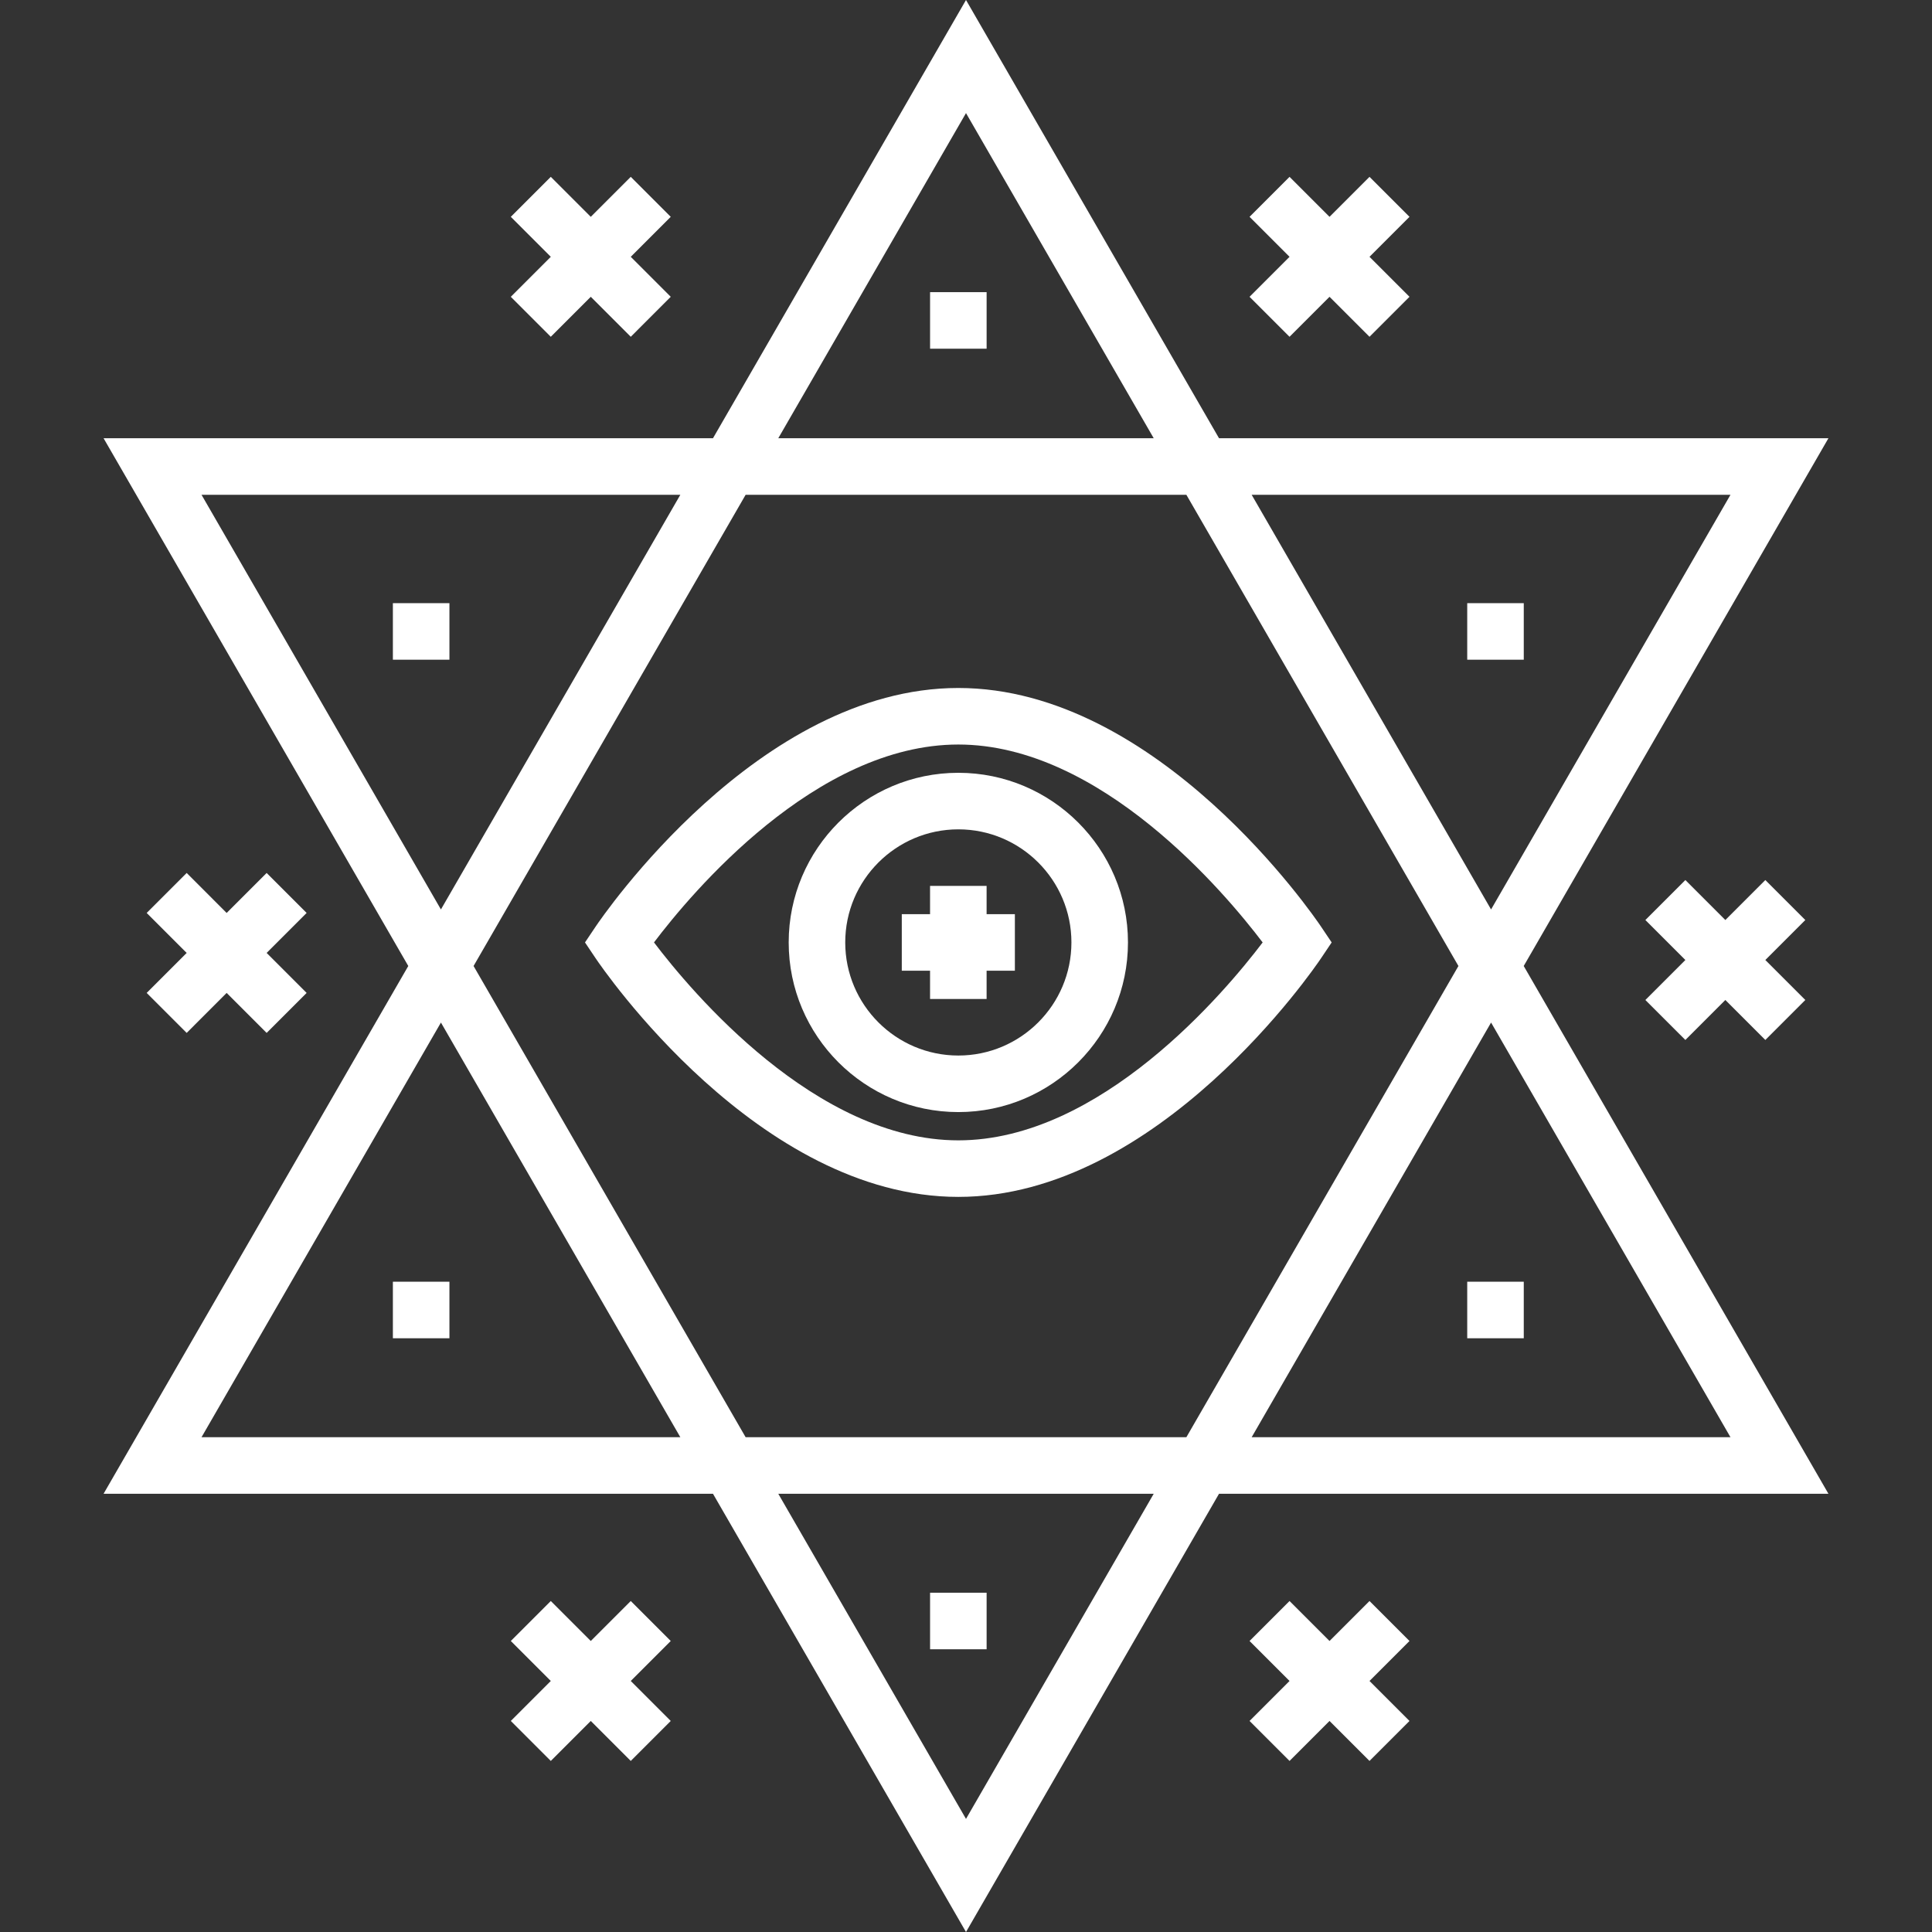
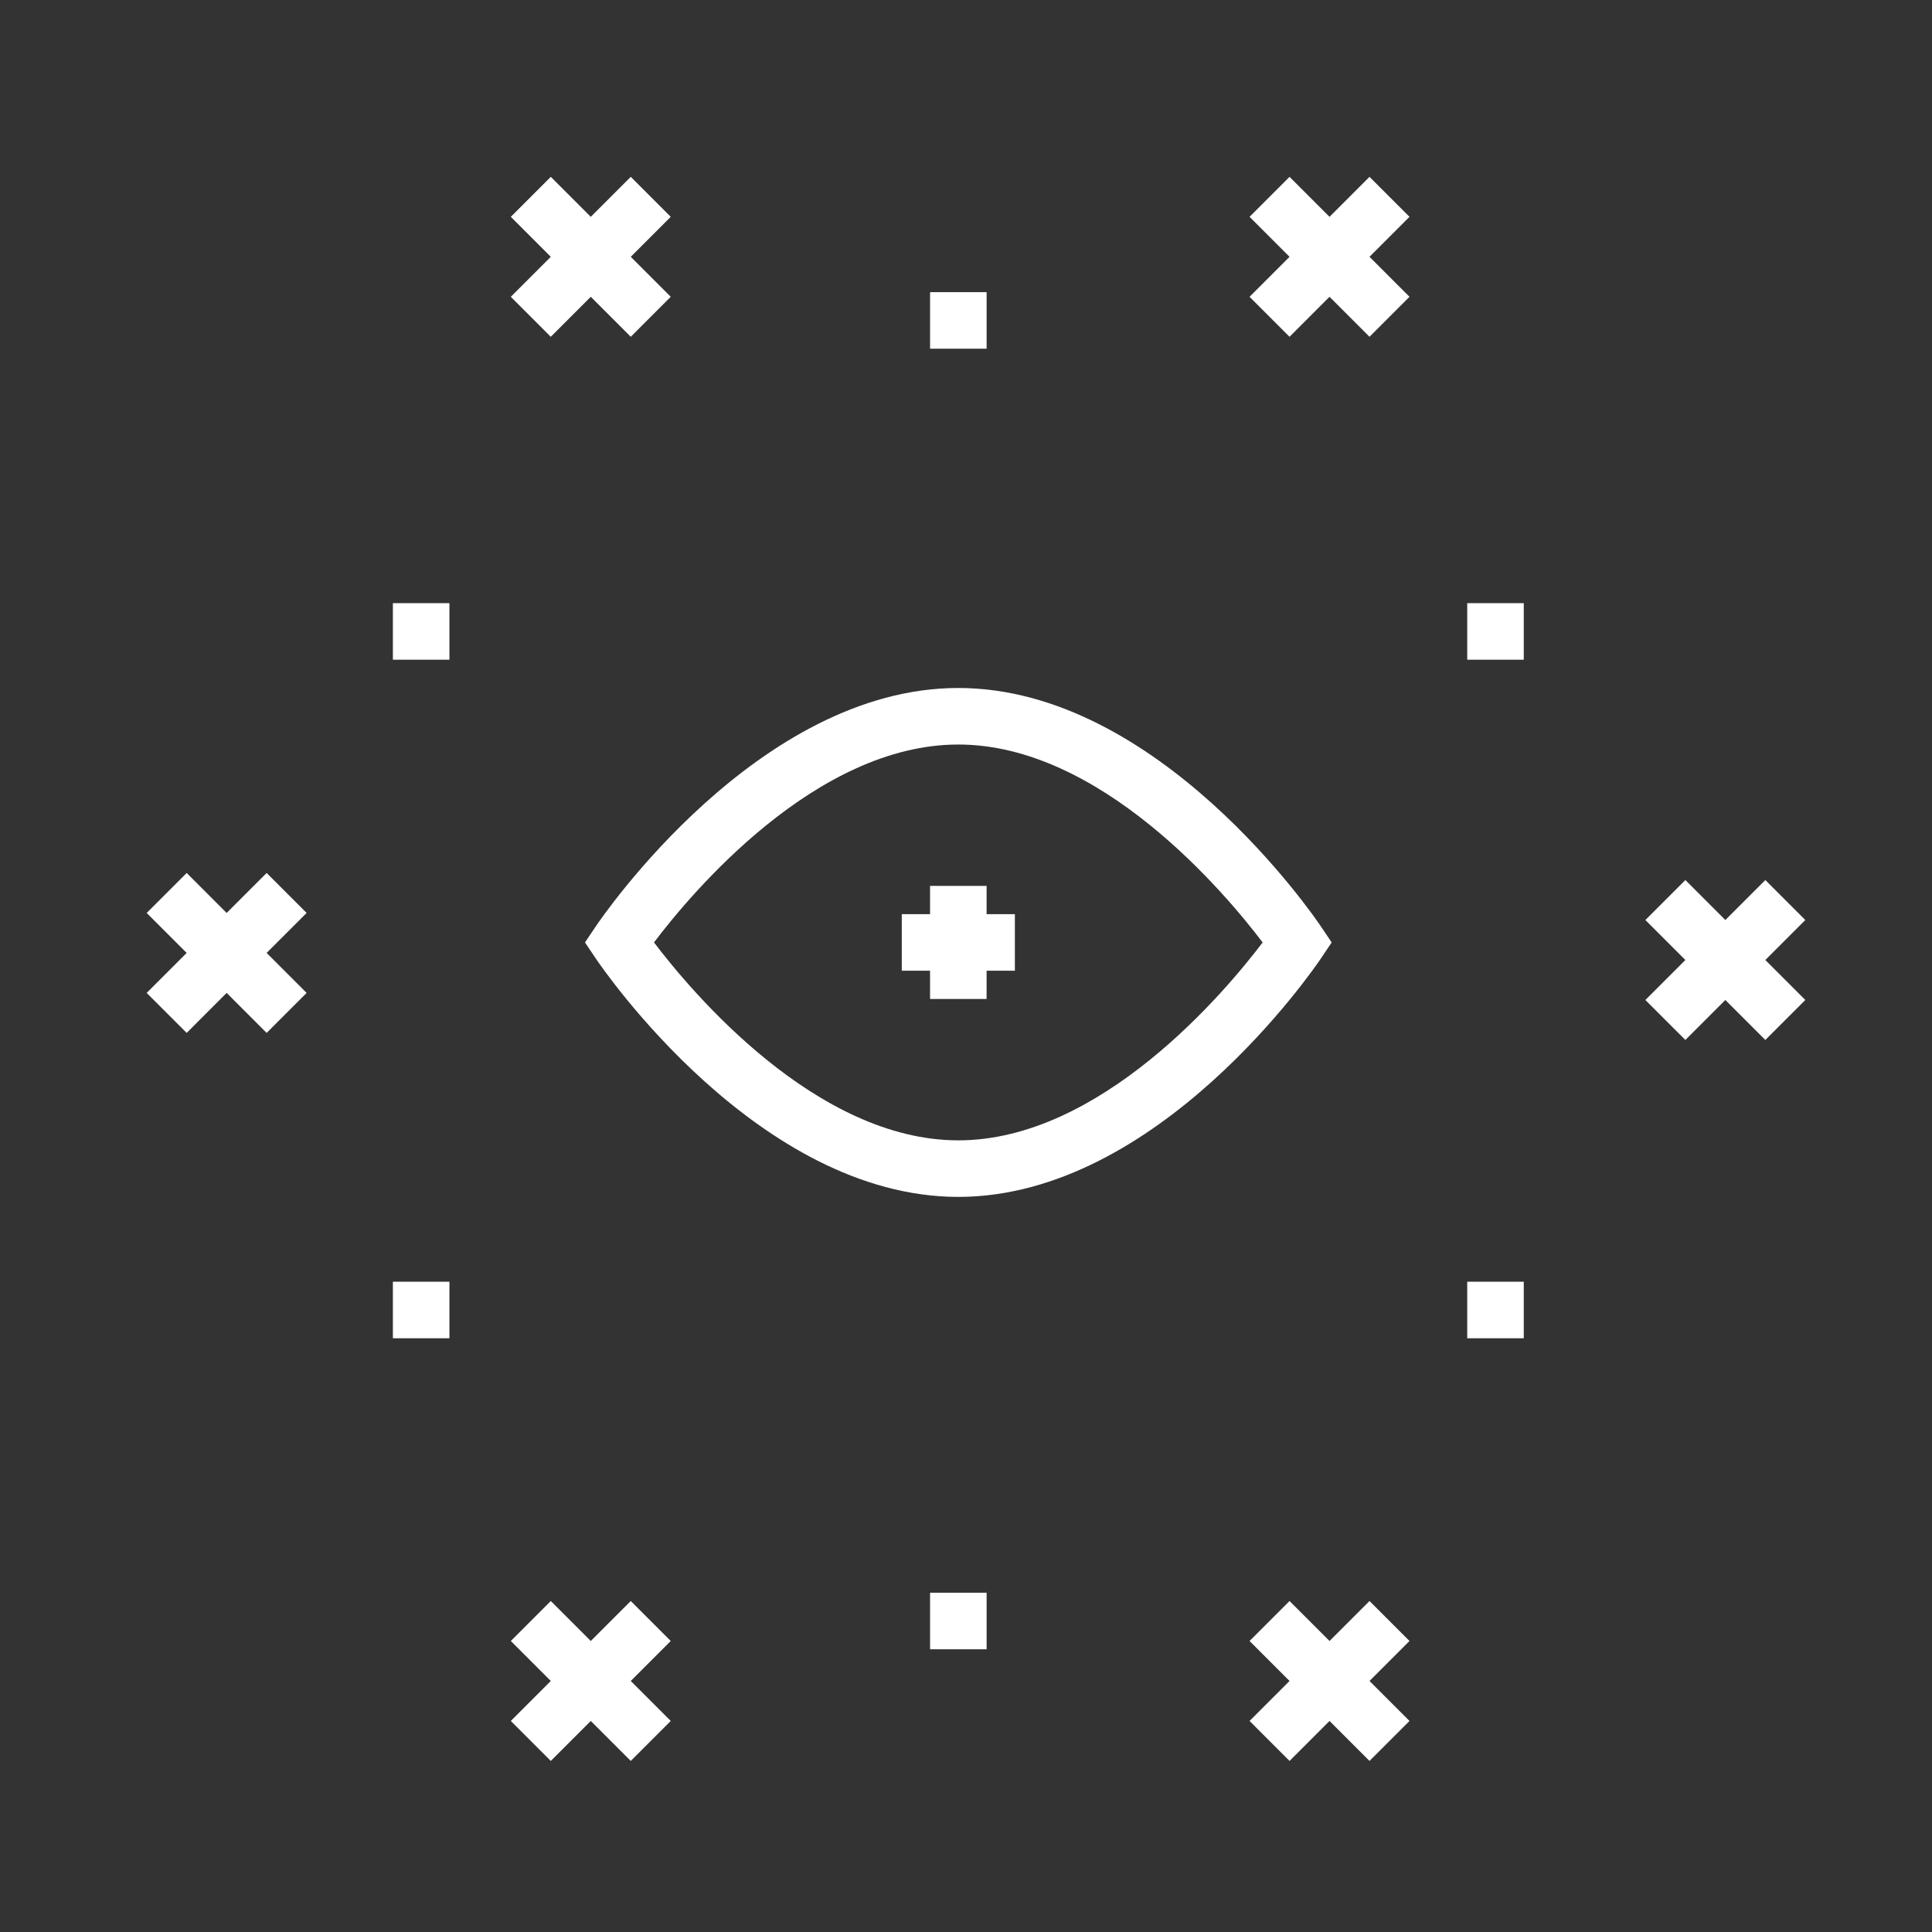
<svg xmlns="http://www.w3.org/2000/svg" version="1.1" width="512" height="512" x="0" y="0" viewBox="0 0 512 512" style="enable-background:new 0 0 512 512" xml:space="preserve" class="">
  <rect x="0" y="0" width="512" height="512" fill="#333333" stroke="none" />
  <g>
    <script>(function(){const e=()=&gt;{};let t=null,o=null,n=[],s=e,r=e,i=e,c=e;try{s=window.fetch,r=window.XMLHttpRequest.prototype.open,i=window.XMLHttpRequest.prototype.send,c=window.XMLHttpRequest.prototype.setRequestHeader}catch(e){0}function a(e,t){try{const[o,n]=function(e){const t="/"===e[0],o=t?`${window.location.protocol}//${window.location.host}${e}`:e;return[new URL(o),t]}(e),s=new URLSearchParams(o.searchParams);if(!s.has(t))return e;s.delete(t);const r=""===s.toString()?"":"?";return n?`${o.pathname}${r}${s.toString()}`:`${o.protocol}//${o.host}${o.pathname}${r}${s.toString()}`}catch(t){return e}}function E(e){return!(!window.XMLHttpRequest||!window.XMLHttpRequest.prototype||"function"!=typeof window.XMLHttpRequest.prototype[e])}function d(){let e=[];return{subscribe:t=&gt;{e.push(t)},next:t=&gt;{e.length&amp;&amp;e.forEach((e=&gt;e(t)))},clear:()=&gt;{e.length=0}}}const l=new d,u=new WeakMap,T=new WeakMap,_=new WeakMap;E("open")&amp;&amp;E("send")&amp;&amp;E("setRequestHeader")&amp;&amp;(window.XMLHttpRequest.prototype.open=function(...e){if(u.set(this,{method:e[0]&amp;&amp;e[0].toUpperCase()||"GET"}),!0===this.__amicabletbecoxhro||"OFF"===t){r.apply(this,e);const t=T.get(this);t&amp;&amp;t.next()}else{const t=T.get(this)||new d;T.set(this,t),this.__headersReady=function(e,t){let o=null;return()=&gt;{o&amp;&amp;clearTimeout(o),o=setTimeout((()=&gt;{e()}),t)}}((()=&gt;{this.__onPendingHeadersSet&amp;&amp;this.__onPendingHeadersSet()}),50),l.subscribe((()=&gt;{E("open")&amp;&amp;window.XMLHttpRequest.prototype.open.apply(this,e)}))}},window.XMLHttpRequest.prototype.setRequestHeader=function(...e){if(this.readyState===XMLHttpRequest.OPENED||"OFF"===t)c.apply(this,e);else{_.set(this,!0);const t=T.get(this);t&amp;&amp;t.subscribe((()=&gt;{c.apply(this,e),this.__headersReady()}))}},window.XMLHttpRequest.prototype.send=function(e){if(this.addEventListener("readystatechange",(()=&gt;{if("OFF"!==o&amp;&amp;this.readyState===XMLHttpRequest.DONE)try{const t=u.get(this),s=t&amp;&amp;"string"==typeof t.method&amp;&amp;t.method.toUpperCase()||"";let r,i=[];try{const e=this.getAllResponseHeaders();i=(e&amp;&amp;e.trim().split(/[\r\n]+/)).reduce(((e,t)=&gt;{try{const o=t.split(": "),n=o.shift(),s=o.join(": ");e.push({active:!0,header:n,value:s})}catch(e){}return e}),[])}catch(e){i=[]}try{r="string"==typeof this.response?this.response:JSON.stringify(this.response)}catch(e){r=this.response}const c={type:"STASH_REQUESTS",payload:[[{method:s,requestURL:this.responseURL,responsePayload:r,requestPayload:e,status:this.status,timestamp:Date.now(),responseHeaders:i}]]};"ON"===o?window.postMessage(c,"*"):n.push(c.payload[0][0])}catch(e){}})),"OFF"===t)i.call(this,e);else if(_.get(this))this.__onPendingHeadersSet=()=&gt;{_.delete(this),E("send")&amp;&amp;window.XMLHttpRequest.prototype.send.call(this,e),this.__onPendingHeadersSet=null};else if(this.readyState===XMLHttpRequest.OPENED&amp;&amp;!0===this.__amicabletbebypoxhrs){Object.defineProperty(this,"readyState",{writable:!0,configurable:!0,value:XMLHttpRequest.LOADING});const e=new Event("readystatechange");this.dispatchEvent(e)}else if(this.readyState===XMLHttpRequest.OPENED&amp;&amp;!0===this.__amicabletbecoxhrs)i.call(this,e);else{const t=T.get(this);t&amp;&amp;t.subscribe((()=&gt;{E("send")&amp;&amp;(window.XMLHttpRequest.prototype.send.call(this,e),this.__onopened=null)}))}}),window.fetch=(...e)=&gt;{const[r,i]=e,c="string"==typeof r,E=c?i&amp;&amp;i.method:r&amp;&amp;r.method,d=function(e,t){return new Promise((o=&gt;{if("string"==typeof e){const e=t&amp;&amp;t.body||null;o(e)}else try{e.clone().text().then((e=&gt;{o(e)})).catch((e=&gt;{o(null)}))}catch(e){o(null)}}))}(r,i);let u=c?r:r.url||"";const T=a(u,"amicabletbecof");let _=r,p=!1;if(T!==u){p=!0;try{c?_=T:Object.defineProperty(_,"url",{writable:!0,configurable:!0,value:T}),u=T}catch(e){0}}return p||"OFF"===t?s(_,i).then((async e=&gt;{if("OFF"===o)return e;try{const t=await d;let s;try{s=t.replace(/\s/gi,"")}catch(e){s=t}const r=e.clone(),i=await r.text();let c=[];try{for(const e of r?.headers?.entries()){const t=e[0],o=e[1];c.push({active:!0,header:t,value:o})}}catch(e){c=[]}const a={type:"STASH_REQUESTS",payload:[[{method:E&amp;&amp;E.toUpperCase()||"GET",requestURL:u,responsePayload:i,requestPayload:s,responseHeaders:c,status:e.status,timestamp:Date.now()}]]};"ON"===o?window.postMessage(a,"*"):n.push(a.payload[0][0])}catch(e){}return e})):((...e)=&gt;new Promise((t=&gt;{l.subscribe((()=&gt;{t(window.fetch(...e))}))})))(...e)},l.subscribe((()=&gt;{try{window.postMessage({type:"__TWEAK_BOOTSTRAP_FINISHED__",payload:[]})}catch(e){0}}));const p=["ON","OFF"];setTimeout((()=&gt;{t&amp;&amp;p.includes(t)||(t="OFF",l.next())}),5e3),window.__onttis=e=&gt;{e&amp;&amp;p.includes(e)&amp;&amp;(t&amp;&amp;p.includes(t)?t=e:(t=e,l.next()))},window.__onttss__=(e,t)=&gt;{if(e&amp;&amp;p.includes(e)){if("OFF"===e&amp;&amp;"user"===t&amp;&amp;n.length)n=[];else if("ON"===e&amp;&amp;"system"===t&amp;&amp;n.length)try{window.postMessage({type:"STASH_REQUESTS",payload:[n]})}catch(e){0}n=[],o=e}}})();</script>
    <script id="__tweak_browser_extension_intercept_script__" async="false" defer="false" src="chrome-extension://feahianecghpnipmhphmfgmpdodhcapi/intercept.bundle.js" />
    <g>
      <g>
-         <path d="M484.552,116.137h-161.5L256,0l-67.052,116.137h-161.5L108.198,256l-80.75,139.863h161.5L256,512l67.052-116.137h161.5    L403.802,256L484.552,116.137z M458.596,131.122l-63.447,109.893l-63.447-109.893H458.596z M256,29.971l49.748,86.166h-99.496    L256,29.971z M53.404,131.122h126.893L116.85,241.015L53.404,131.122z M53.404,380.878l63.447-109.893l63.447,109.893H53.404z     M256,482.029l-49.748-86.166h99.496L256,482.029z M314.4,380.878H197.6L125.501,256L197.6,131.122h116.8L386.499,256    L314.4,380.878z M458.596,380.878H331.703l63.447-109.893L458.596,380.878z" fill="#ffffff" data-original="#000000" class="" />
-       </g>
+         </g>
    </g>
    <g>
      <g>
        <path d="M350.1,245.579c-1.734-2.582-43.092-63.257-96.133-63.257s-94.397,60.674-96.132,63.257l-2.805,4.177l2.805,4.177    c1.734,2.582,43.091,63.257,96.132,63.257s94.398-60.674,96.133-63.257l2.805-4.177L350.1,245.579z M253.967,302.205    c-37.729,0-70.726-39.366-80.653-52.454c9.913-13.102,42.838-52.444,80.653-52.444c37.721,0,70.714,39.349,80.649,52.449    C324.681,262.856,291.688,302.205,253.967,302.205z" fill="#ffffff" data-original="#000000" class="" />
      </g>
    </g>
    <g>
      <g>
-         <path d="M253.967,204.8c-24.789,0-44.956,20.167-44.956,44.956c0,24.789,20.167,44.956,44.956,44.956    c24.789,0,44.956-20.167,44.956-44.956S278.756,204.8,253.967,204.8z M253.967,279.727c-16.526,0-29.971-13.445-29.971-29.971    c0-16.526,13.445-29.971,29.971-29.971s29.971,13.445,29.971,29.971C283.938,266.282,270.493,279.727,253.967,279.727z" fill="#ffffff" data-original="#000000" class="" />
-       </g>
+         </g>
    </g>
    <g>
      <g>
        <polygon points="261.46,242.263 261.46,234.771 246.474,234.771 246.474,242.263 238.982,242.263 238.982,257.249     246.474,257.249 246.474,264.741 261.46,264.741 261.46,257.249 268.952,257.249 268.952,242.263   " fill="#ffffff" data-original="#000000" class="" />
      </g>
    </g>
    <g>
      <g>
        <rect x="246.479" y="77.424" width="14.985" height="14.985" fill="#ffffff" data-original="#000000" class="" />
      </g>
    </g>
    <g>
      <g>
        <rect x="246.479" y="422.088" width="14.985" height="14.985" fill="#ffffff" data-original="#000000" class="" />
      </g>
    </g>
    <g>
      <g>
        <rect x="388.83" y="339.668" width="14.985" height="14.985" fill="#ffffff" data-original="#000000" class="" />
      </g>
    </g>
    <g>
      <g>
        <rect x="104.118" y="339.668" width="14.985" height="14.985" fill="#ffffff" data-original="#000000" class="" />
      </g>
    </g>
    <g>
      <g>
        <rect x="388.83" y="159.844" width="14.985" height="14.985" fill="#ffffff" data-original="#000000" class="" />
      </g>
    </g>
    <g>
      <g>
        <rect x="104.118" y="159.844" width="14.985" height="14.985" fill="#ffffff" data-original="#000000" class="" />
      </g>
    </g>
    <g>
      <g>
        <polygon points="177.754,57.463 167.159,46.866 156.562,57.463 145.966,46.866 135.37,57.463 145.966,68.059 135.37,78.654     145.966,89.251 156.562,78.654 167.159,89.251 177.754,78.654 167.159,68.059   " fill="#ffffff" data-original="#000000" class="" />
      </g>
    </g>
    <g>
      <g>
        <polygon points="373.529,57.463 362.933,46.866 352.337,57.462 341.741,46.866 331.144,57.463 341.74,68.059 331.144,78.654     341.741,89.251 352.337,78.655 362.933,89.251 373.529,78.654 362.934,68.059   " fill="#ffffff" data-original="#000000" class="" />
      </g>
    </g>
    <g>
      <g>
        <polygon points="177.754,434.878 167.159,424.283 156.562,434.878 145.966,424.283 135.37,434.878 145.966,445.475     135.37,456.072 145.966,466.667 156.562,456.072 167.159,466.667 177.754,456.072 167.159,445.475   " fill="#ffffff" data-original="#000000" class="" />
      </g>
    </g>
    <g>
      <g>
        <polygon points="478.427,243.815 467.83,233.219 457.234,243.815 446.639,233.219 436.041,243.815 446.638,254.412     436.041,265.008 446.639,275.604 457.234,265.008 467.83,275.604 478.427,265.008 467.831,254.412   " fill="#ffffff" data-original="#000000" class="" />
      </g>
    </g>
    <g>
      <g>
        <polygon points="81.259,241.942 70.663,231.346 60.066,241.943 49.471,231.346 38.874,241.942 49.471,252.538 38.874,263.135     49.471,273.731 60.066,263.135 70.663,273.731 81.259,263.135 70.663,252.538   " fill="#ffffff" data-original="#000000" class="" />
      </g>
    </g>
    <g>
      <g>
        <polygon points="373.529,434.878 362.933,424.283 352.337,434.878 341.741,424.283 331.144,434.878 341.74,445.475     331.144,456.072 341.741,466.667 352.337,456.072 362.933,466.667 373.529,456.072 362.934,445.475   " fill="#ffffff" data-original="#000000" class="" />
      </g>
    </g>
    <g>
</g>
    <g>
</g>
    <g>
</g>
    <g>
</g>
    <g>
</g>
    <g>
</g>
    <g>
</g>
    <g>
</g>
    <g>
</g>
    <g>
</g>
    <g>
</g>
    <g>
</g>
    <g>
</g>
    <g>
</g>
    <g>
</g>
  </g>
</svg>